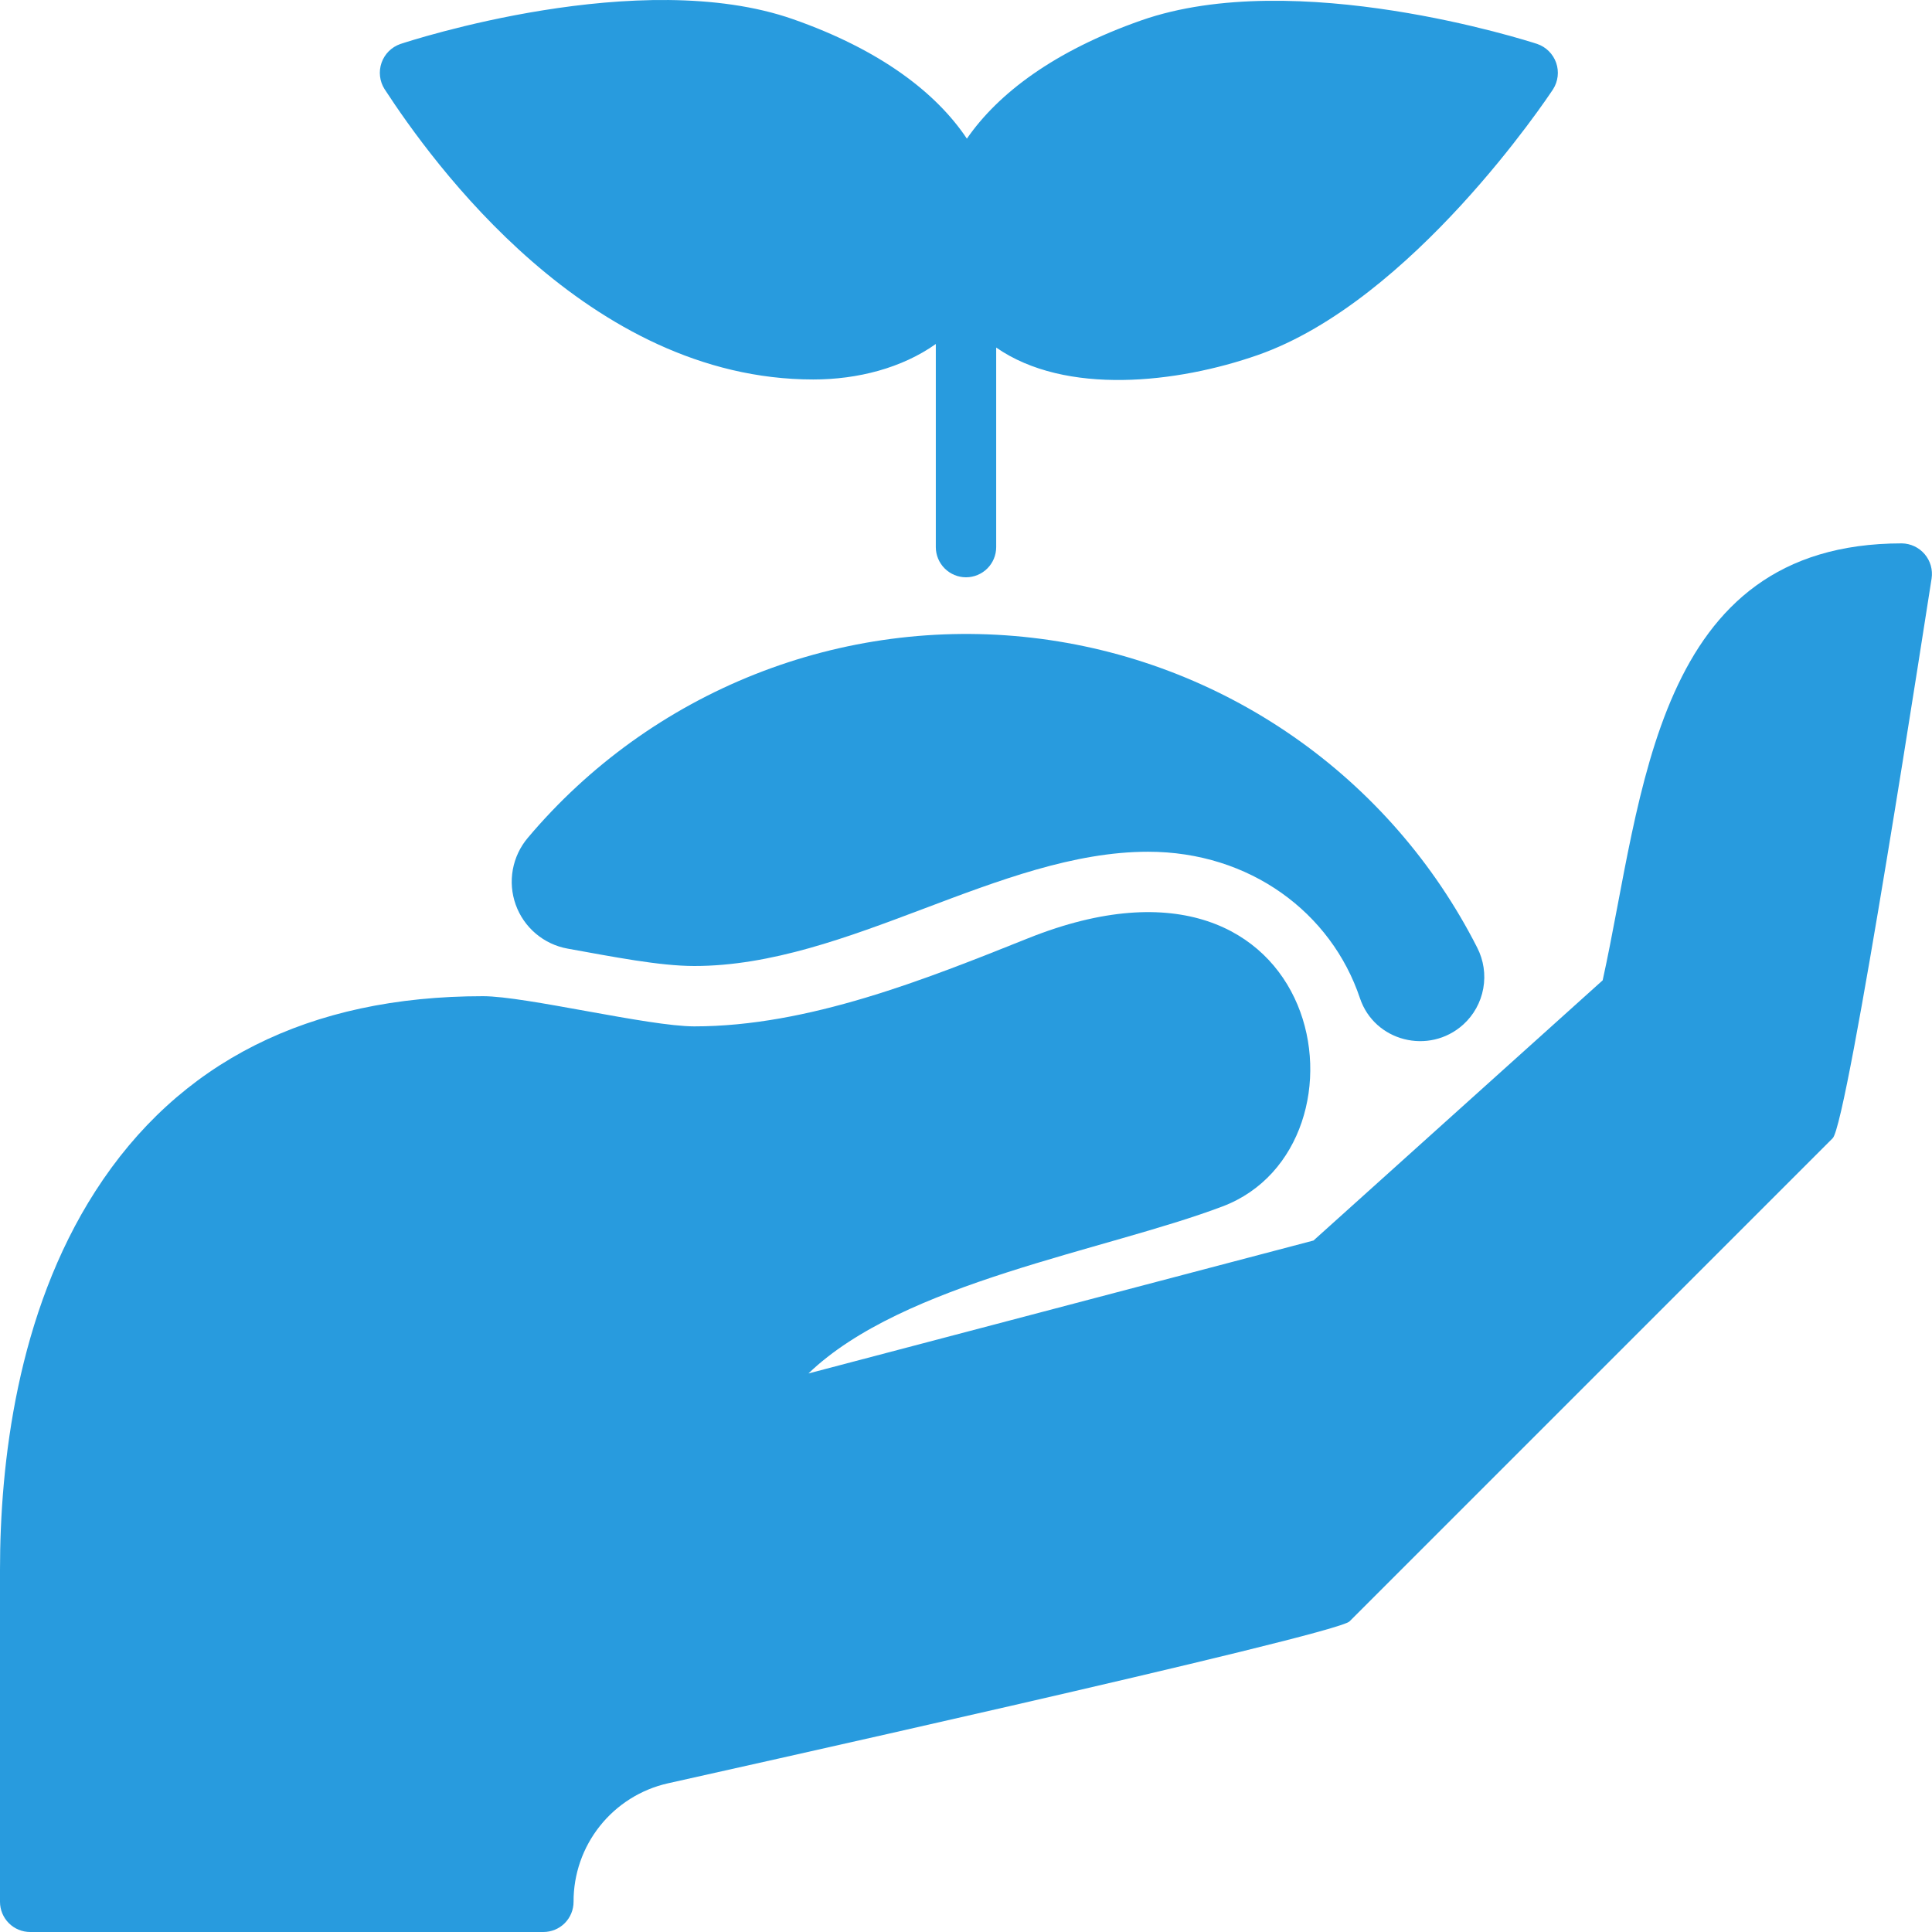
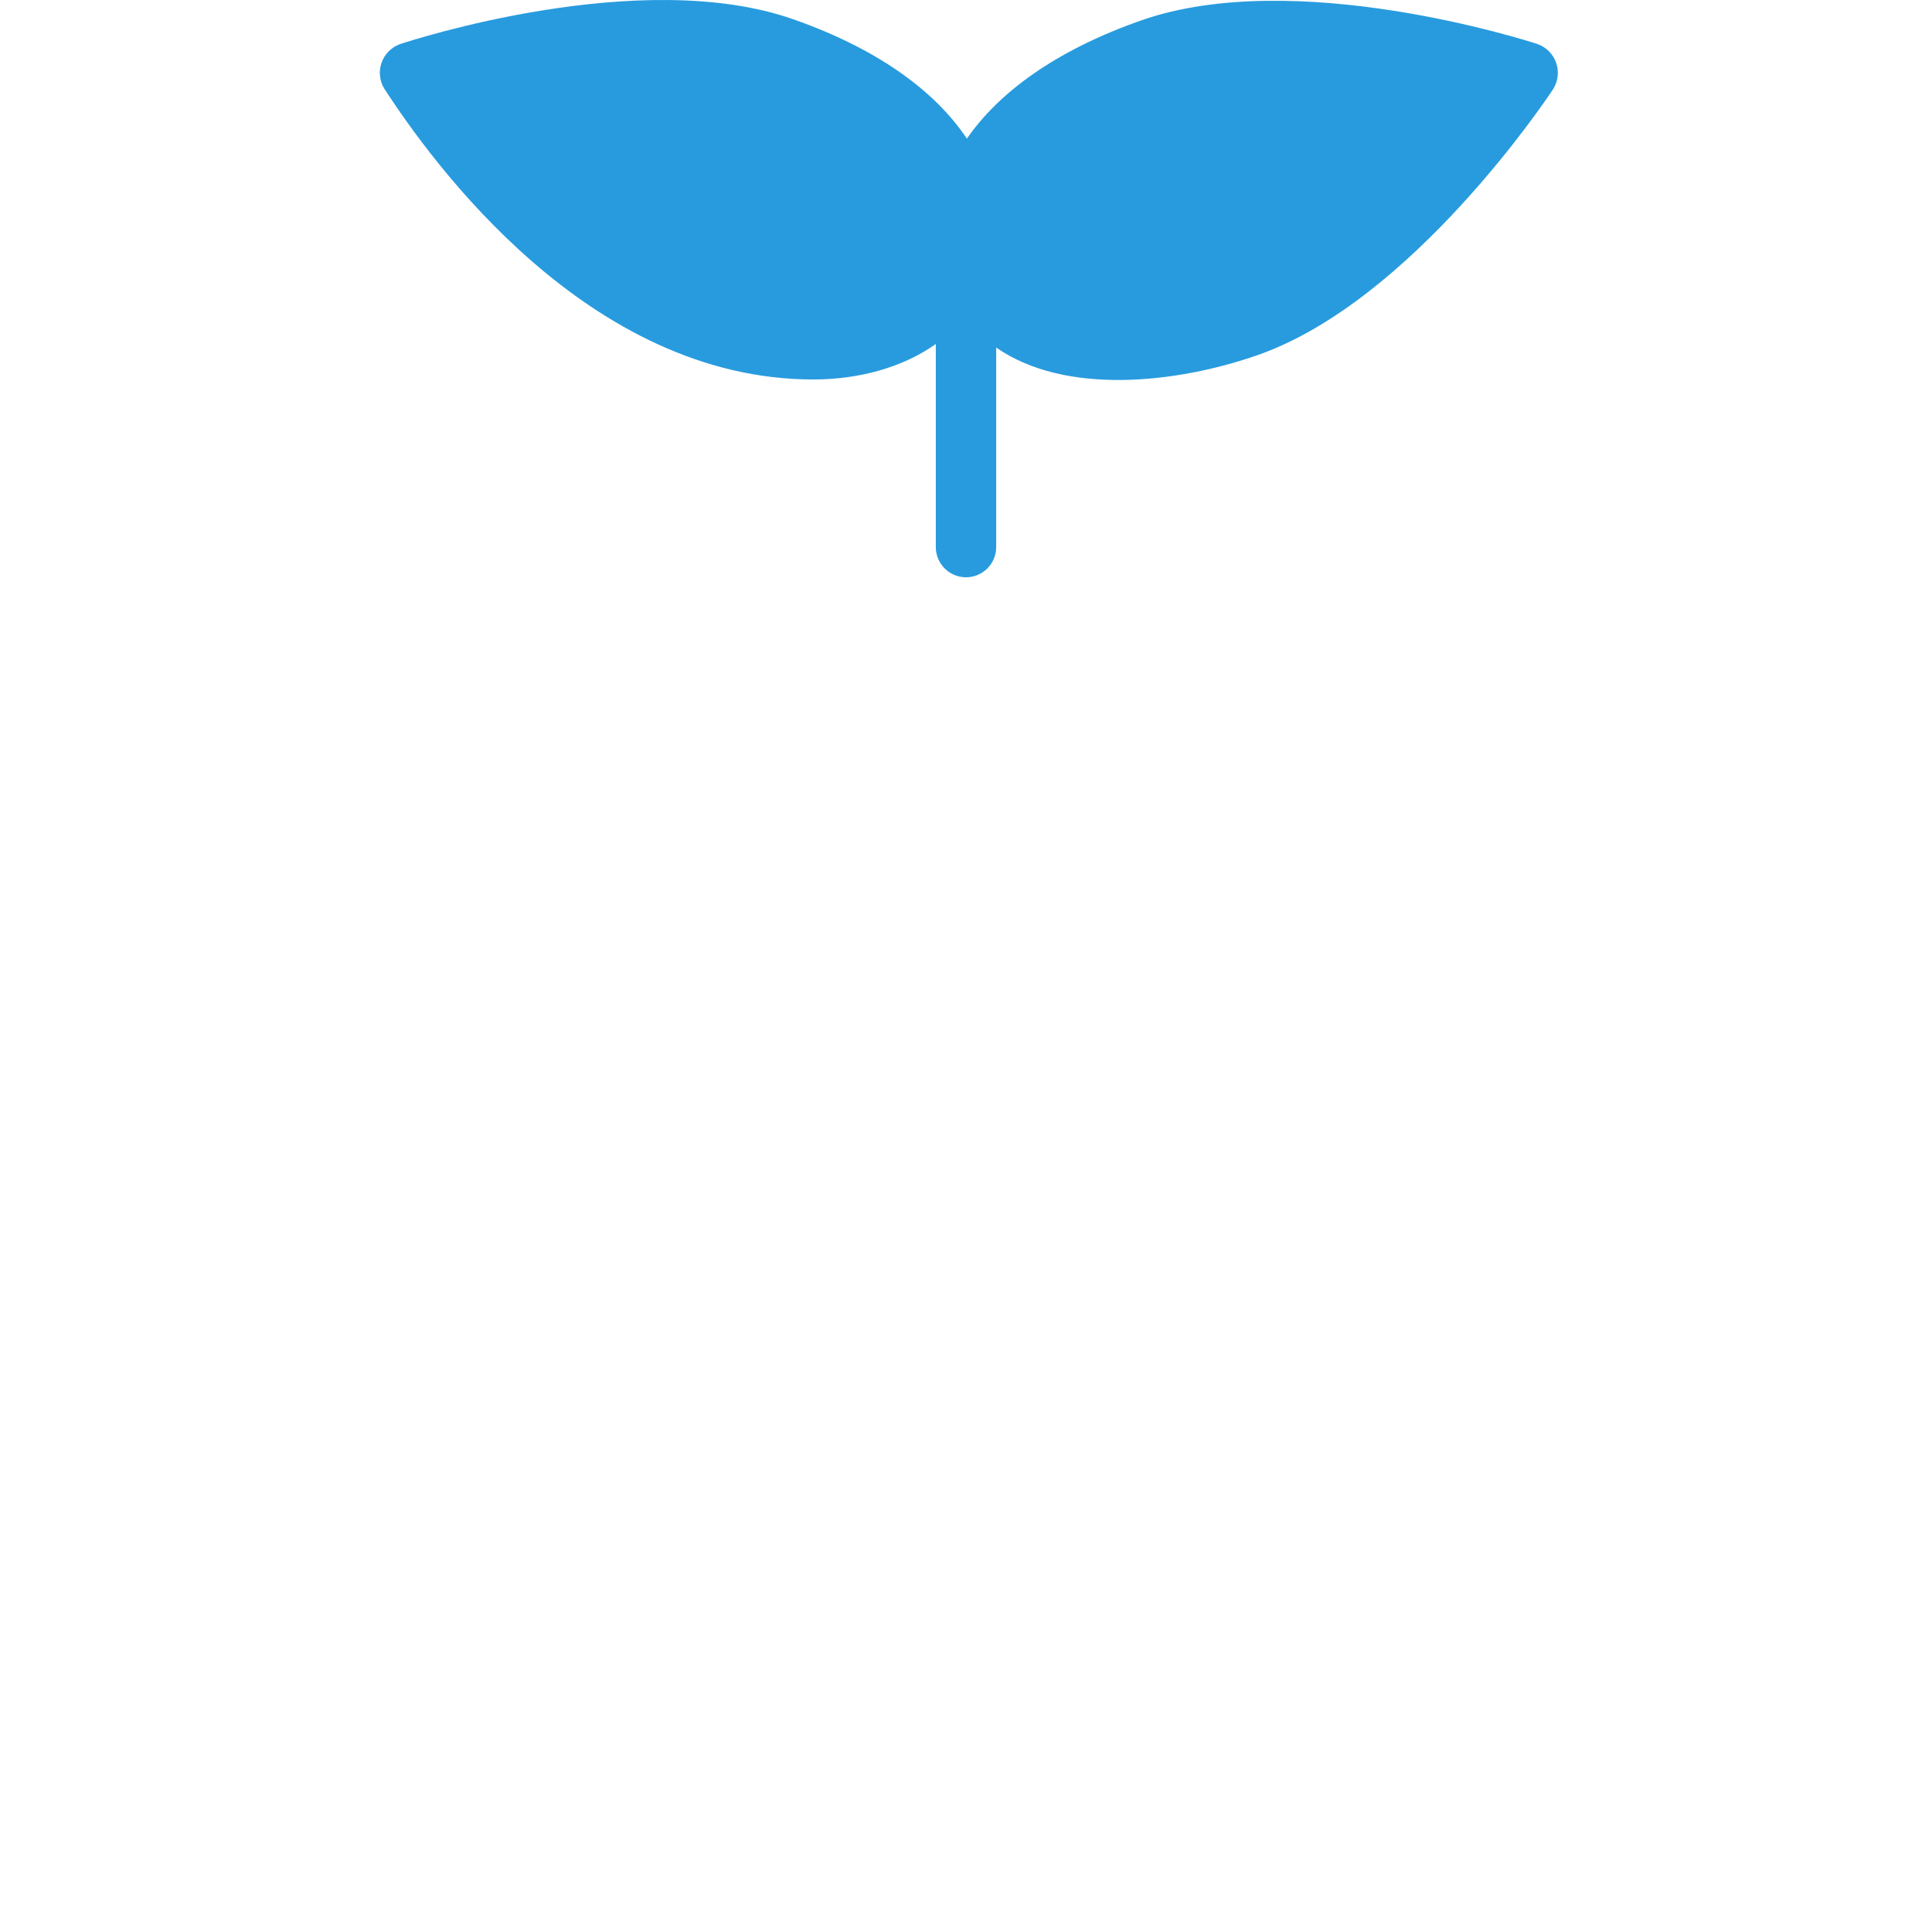
<svg xmlns="http://www.w3.org/2000/svg" width="72" height="72" viewBox="0 0 72 72" fill="none">
-   <path d="M25.875 36C31.606 36 37.26 31.742 42.787 31.742C46.581 31.742 49.612 34.012 50.681 37.199C51.222 38.815 53.261 39.325 54.528 38.185C54.92 37.831 55.183 37.357 55.277 36.837C55.371 36.317 55.291 35.781 55.049 35.311C53.452 32.167 51.1 29.467 48.206 27.453C45.31 25.438 41.962 24.172 38.458 23.767C34.955 23.362 31.405 23.831 28.127 25.132C24.849 26.433 21.944 28.525 19.671 31.222C19.384 31.561 19.191 31.97 19.111 32.408C19.032 32.845 19.069 33.296 19.219 33.715C19.369 34.133 19.626 34.505 19.965 34.792C20.305 35.08 20.713 35.273 21.151 35.352C22.848 35.657 24.58 36 25.875 36Z" fill="#289BDE" />
-   <path d="M20.25 72H1.125C0.827 72 0.54 71.882 0.33 71.671C0.119 71.46 0 71.174 0 70.875V58.5C0 54.586 0.617 48.961 3.554 44.392C6.653 39.57 11.514 37.125 18 37.125C19.593 37.125 24.168 38.25 25.875 38.25C30.114 38.25 34.472 36.505 38.316 34.966C49.468 30.501 51.517 42.706 45.563 44.959C41.171 46.621 33.666 47.782 30.128 51.185L48.95 46.231L59.727 36.533C61.242 29.654 61.618 20.25 70.875 20.25C71.038 20.252 71.198 20.29 71.345 20.359C71.492 20.428 71.623 20.529 71.728 20.653C71.833 20.777 71.91 20.922 71.955 21.078C71.999 21.235 72.009 21.399 71.985 21.56C71.868 22.263 68.858 41.916 68.296 42.421L50.296 60.421C49.907 60.913 25.492 66.32 24.888 66.46C23.887 66.686 22.994 67.248 22.356 68.05C21.717 68.853 21.371 69.849 21.375 70.875C21.375 71.174 21.256 71.46 21.046 71.671C20.835 71.882 20.548 72 20.25 72Z" fill="#289BDE" />
  <path d="M57.288 1.638C56.922 1.519 48.281 -1.255 42.53 0.76C39.291 1.896 37.198 3.48 36.033 5.167C34.894 3.46 32.809 1.856 29.556 0.716C23.858 -1.281 15.283 1.52 14.92 1.64C14.758 1.696 14.611 1.788 14.489 1.909C14.368 2.03 14.276 2.177 14.219 2.339C14.163 2.501 14.143 2.673 14.163 2.843C14.182 3.014 14.24 3.177 14.332 3.322C16.09 6.019 21.909 14.142 30.309 14.142C31.964 14.142 33.611 13.716 34.875 12.82V20.389C34.875 20.687 34.994 20.973 35.205 21.184C35.416 21.395 35.702 21.514 36 21.514C36.298 21.514 36.585 21.395 36.796 21.184C37.007 20.973 37.125 20.687 37.125 20.389V12.952C39.709 14.751 43.877 14.282 46.876 13.231C52.626 11.216 57.666 3.648 57.878 3.327C57.971 3.182 58.029 3.017 58.049 2.846C58.069 2.675 58.05 2.502 57.993 2.339C57.936 2.177 57.843 2.029 57.721 1.908C57.599 1.786 57.451 1.694 57.288 1.638Z" fill="#289BDE" />
</svg>